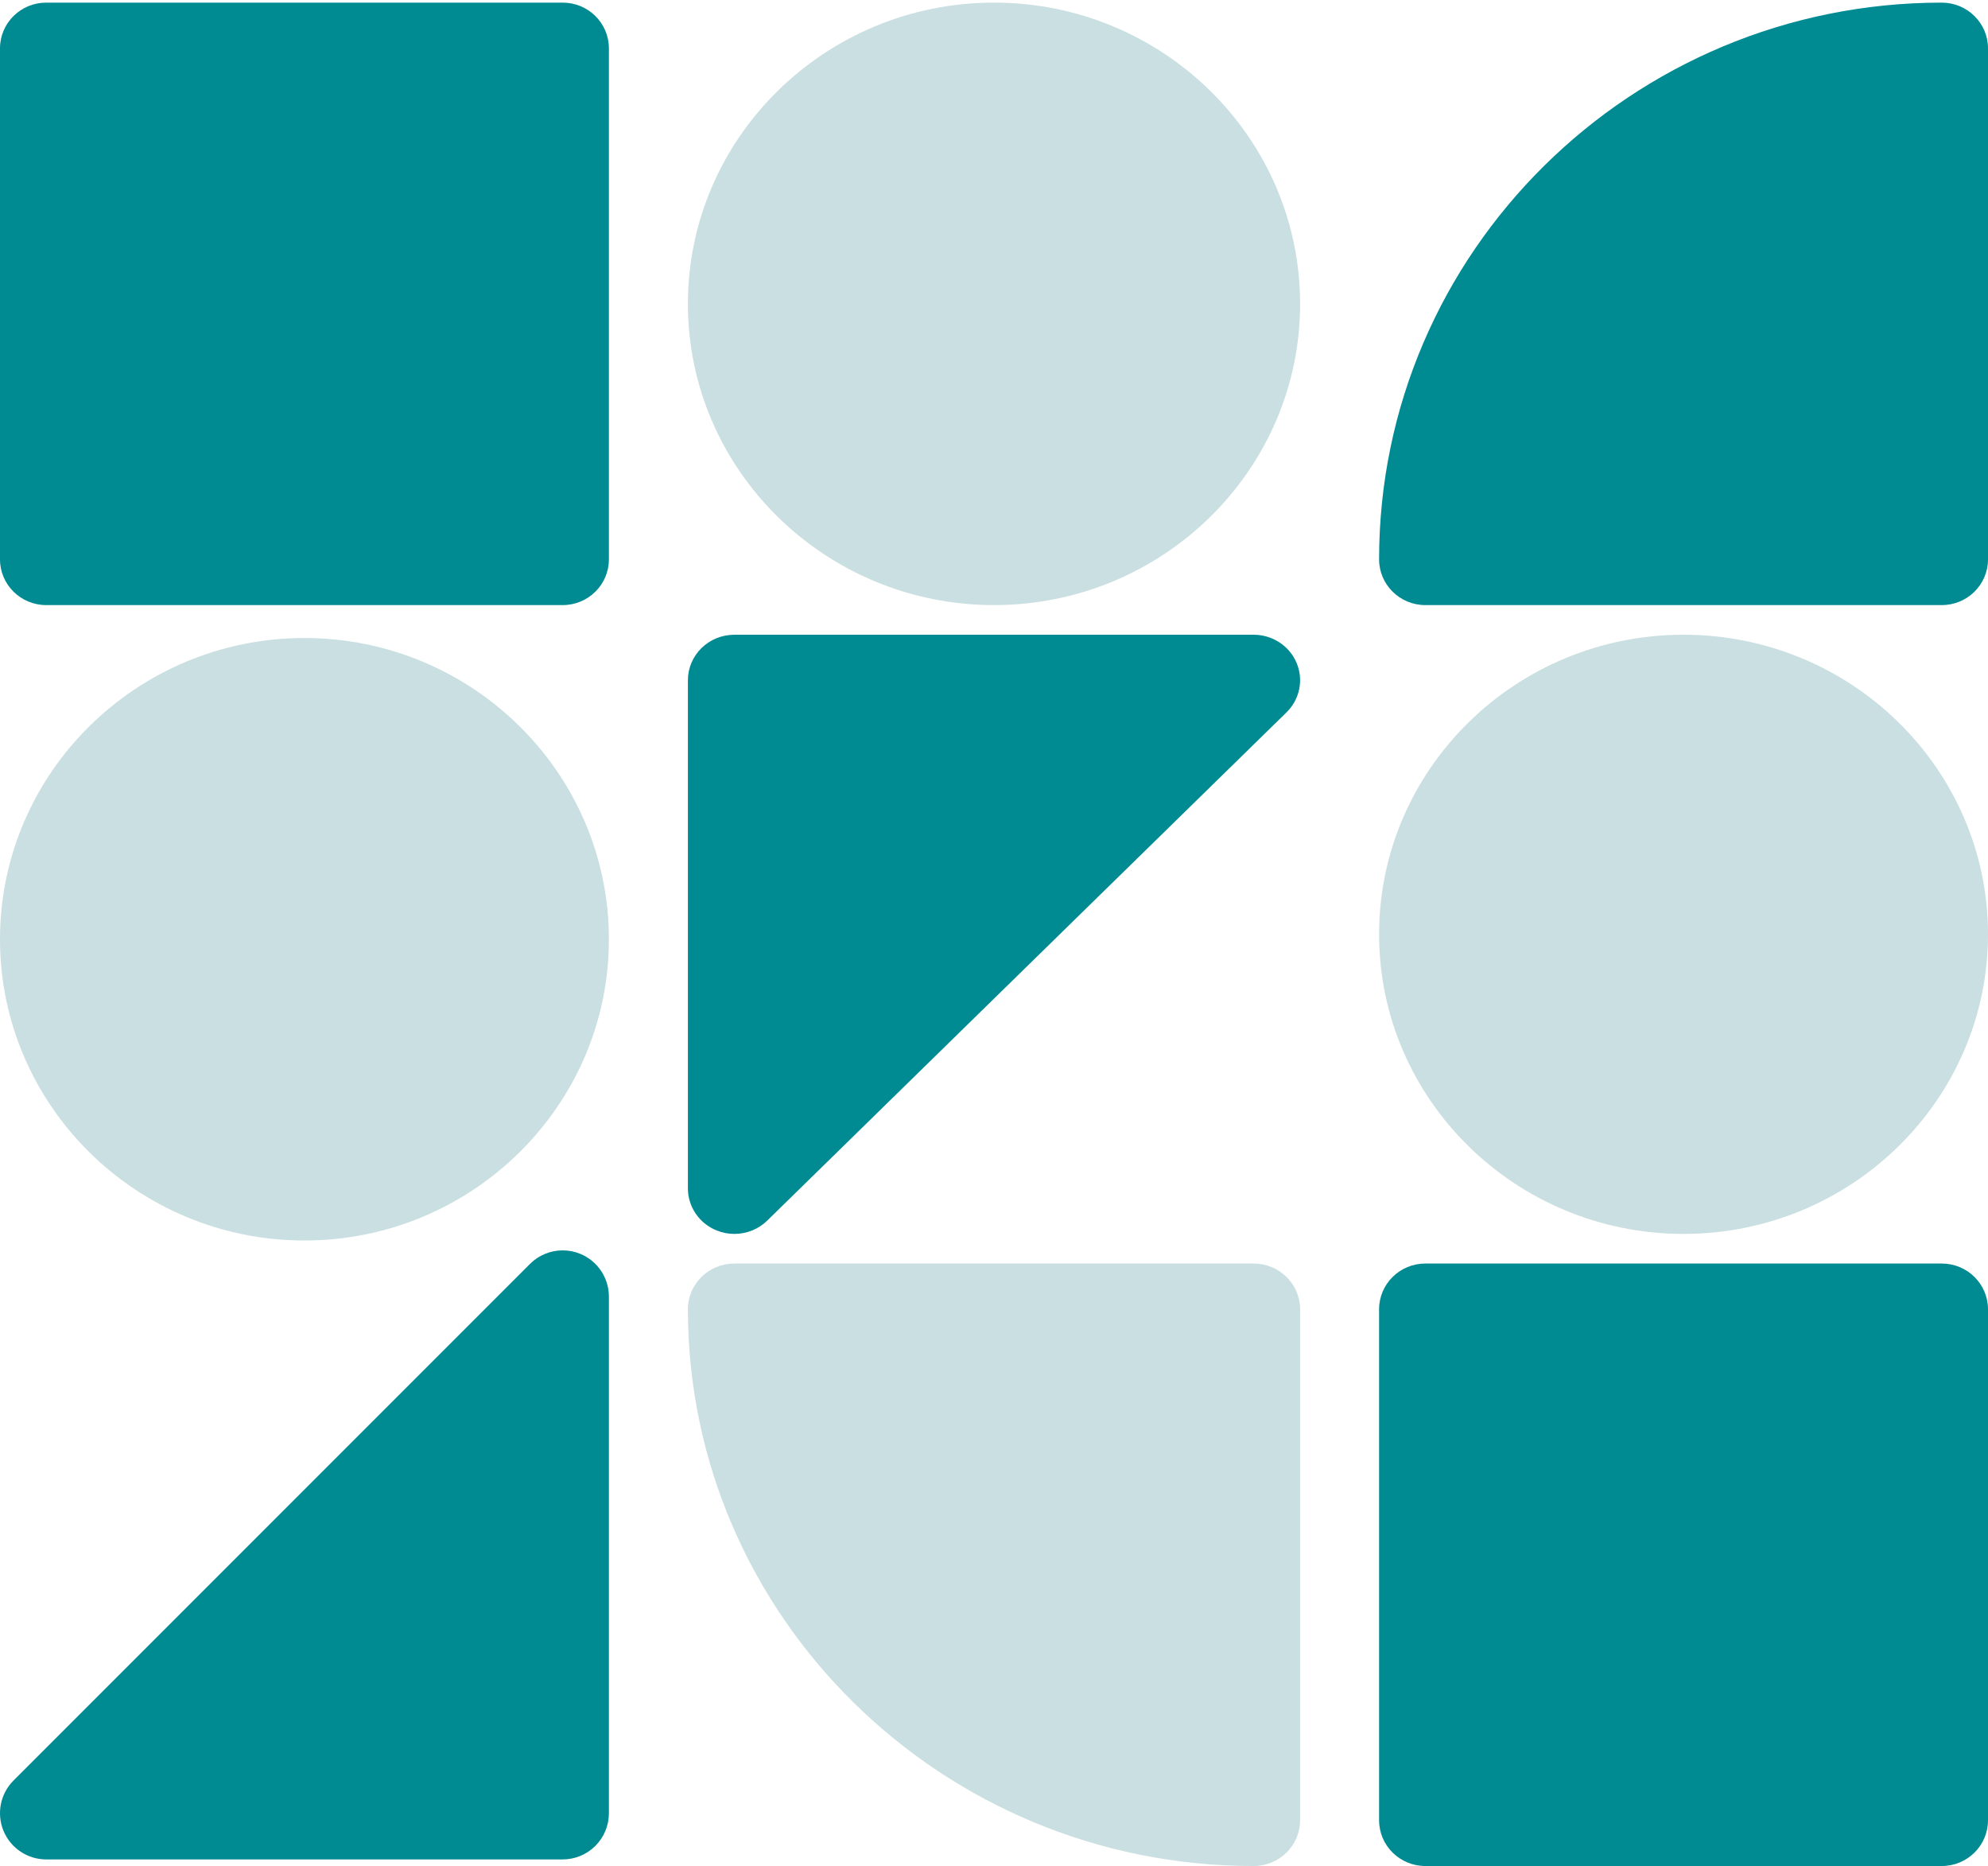
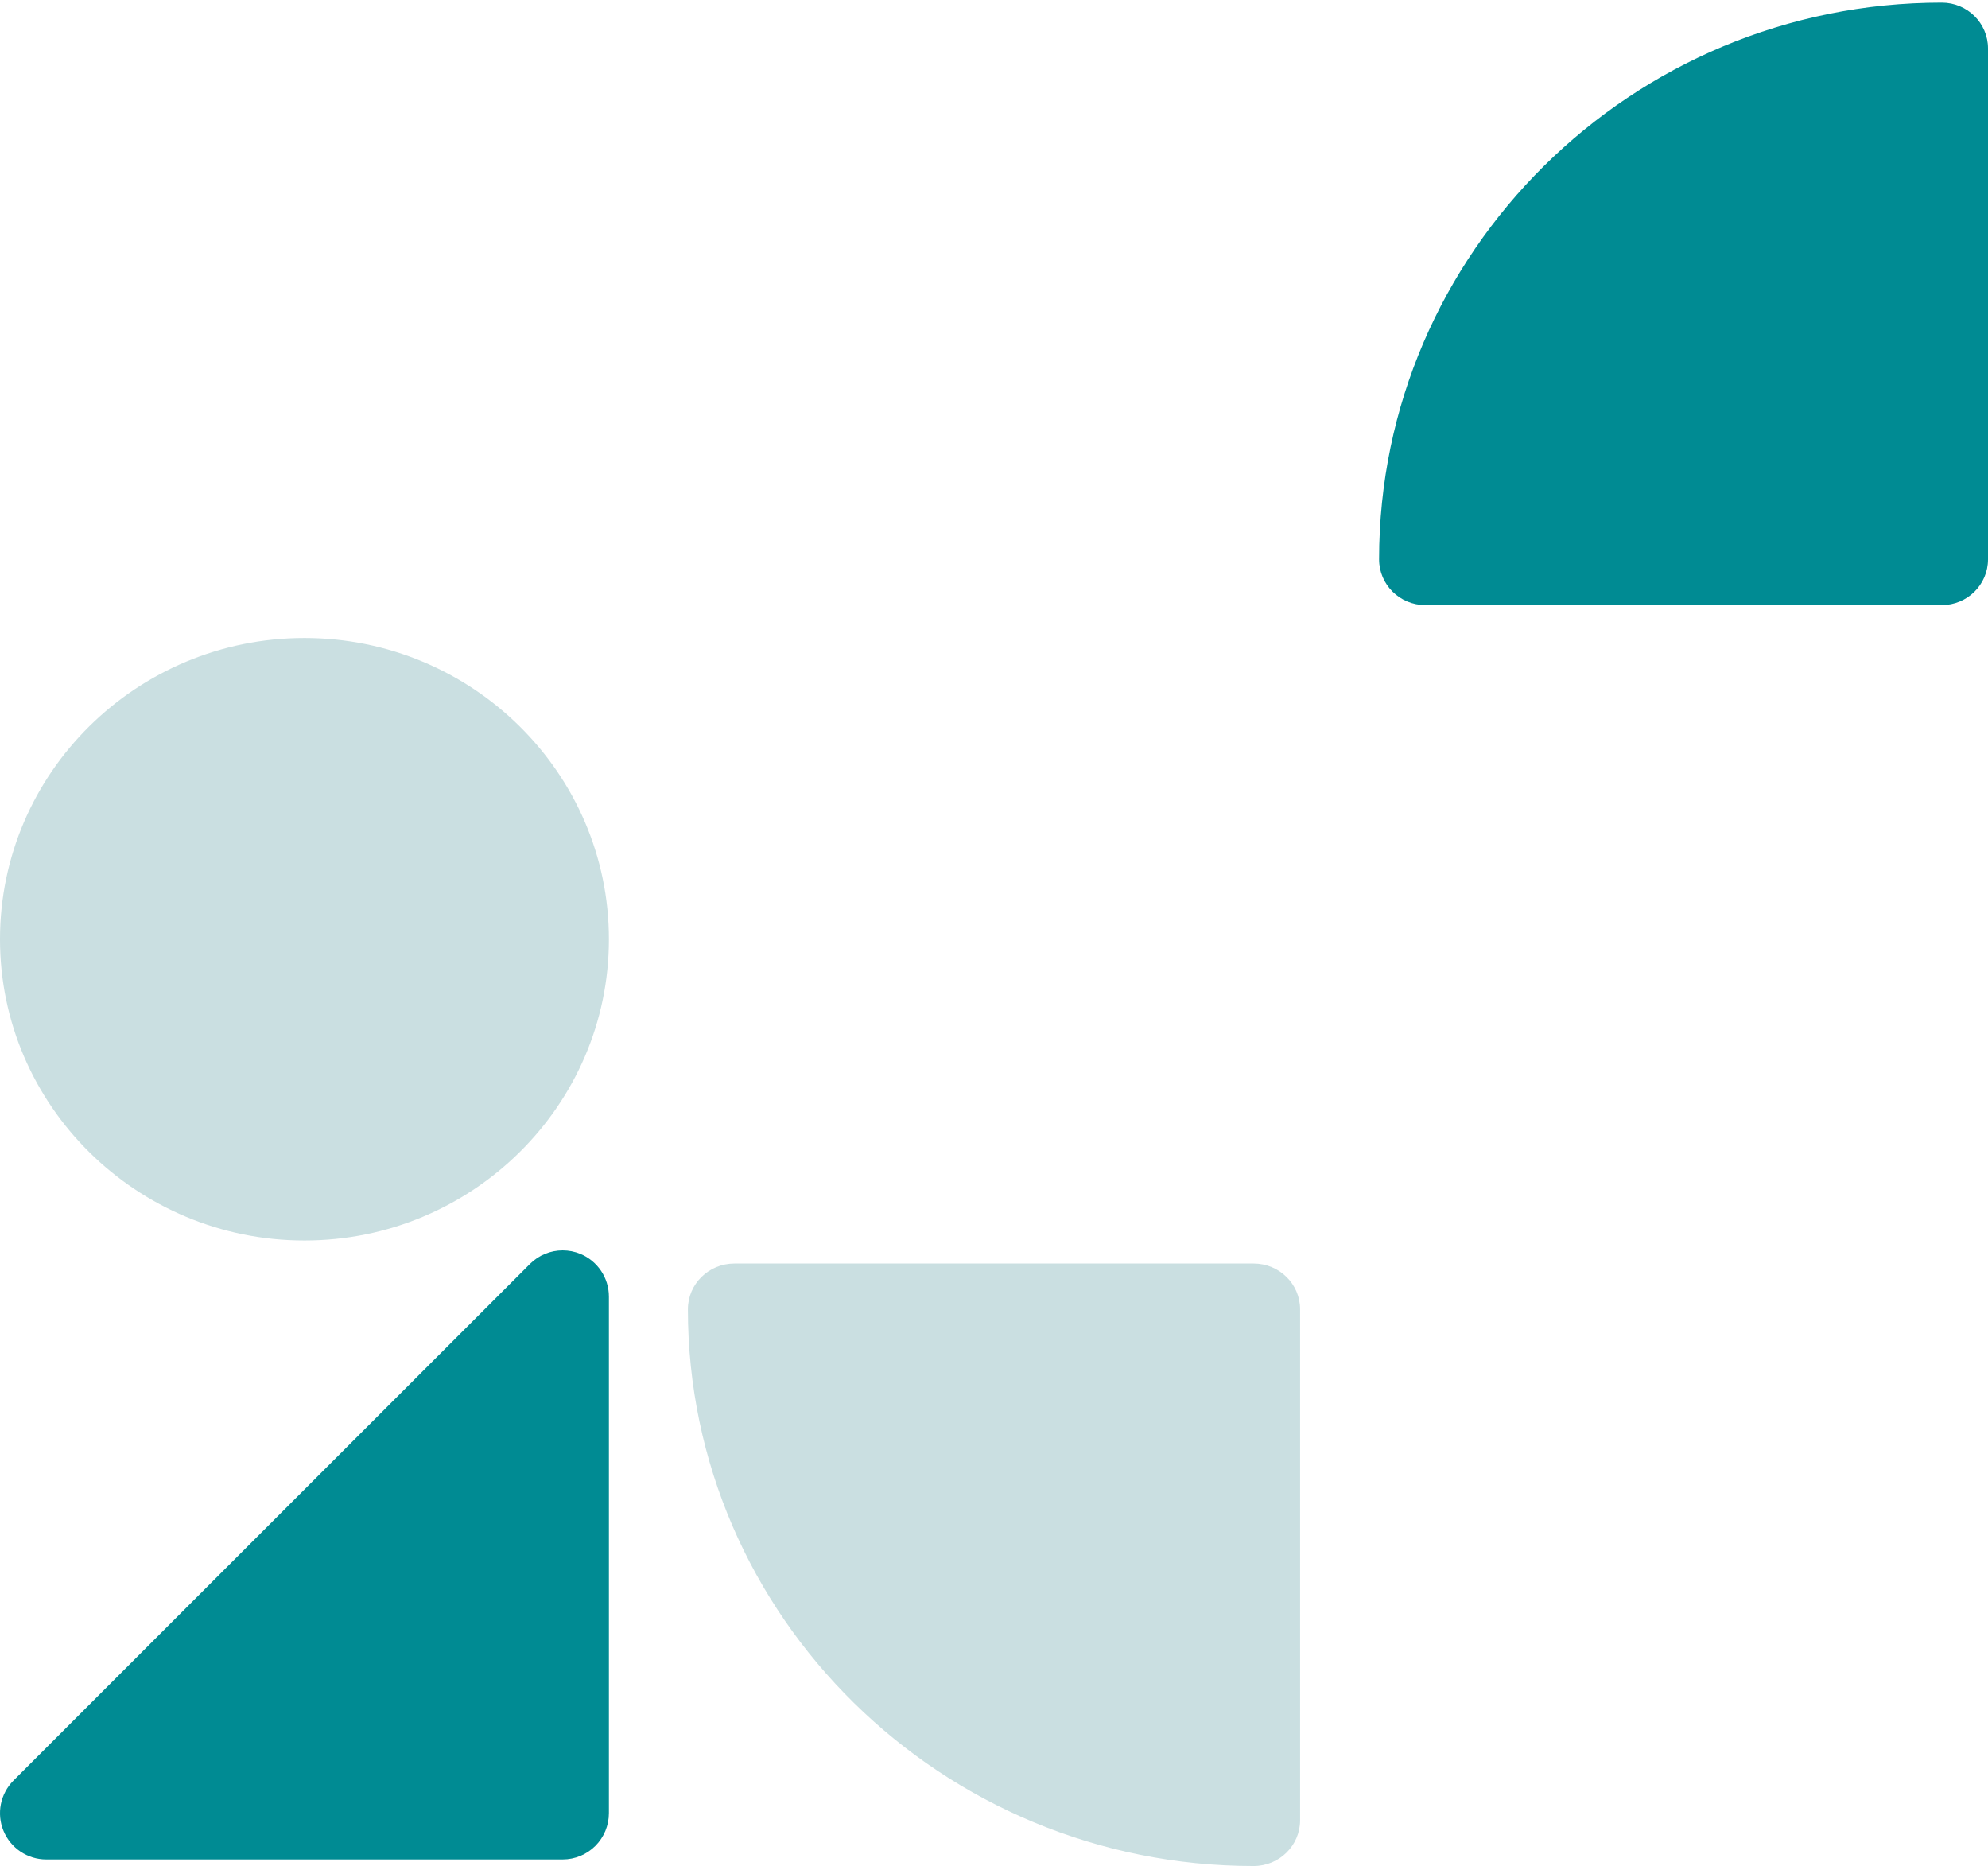
<svg xmlns="http://www.w3.org/2000/svg" width="552" height="518" viewBox="0 0 552 518" fill="none">
-   <path d="M203.913 176.199L348.089 176.199C353.309 176.199 358.013 179.277 360.012 183.994C362.007 188.714 360.907 194.144 357.215 197.754L213.039 338.831C210.572 341.248 207.27 342.53 203.91 342.53C202.251 342.53 200.573 342.216 198.977 341.571C194.153 339.615 191.007 335.009 191.007 329.901L191.007 188.828C191.007 185.479 192.368 182.266 194.788 179.898C197.207 177.53 200.488 176.199 203.913 176.199Z" fill="#008B93" />
  <path d="M156.236 516.172L12.835 516.172C7.644 516.172 2.965 513.043 0.977 508.249C-1.008 503.451 0.086 497.931 3.759 494.262L147.16 350.86C149.613 348.403 152.898 347.099 156.239 347.099C157.89 347.099 159.559 347.418 161.146 348.075C165.944 350.062 169.073 354.745 169.073 359.936L169.073 503.335C169.073 506.739 167.72 510.005 165.313 512.412C162.906 514.819 159.643 516.172 156.236 516.172Z" fill="#008B93" />
  <path d="M395.764 167.974L539.163 167.974C546.255 167.974 552 162.291 552 155.279L552 13.427C552 6.414 546.255 0.729 539.163 0.729C453.014 0.729 382.927 70.059 382.927 155.279C382.927 162.291 388.675 167.974 395.764 167.974Z" fill="#008B93" />
  <path d="M203.913 350.755L348.088 350.755C355.218 350.755 360.994 356.437 360.994 363.45L360.994 505.302C360.994 512.314 355.218 518 348.088 518C261.473 518 191.007 448.669 191.007 363.45C191.007 356.437 196.786 350.755 203.913 350.755Z" fill="#CADFE1" />
-   <path d="M12.836 167.974L156.236 167.974C163.327 167.974 169.072 162.291 169.072 155.275L169.072 13.427C169.072 6.411 163.327 0.729 156.236 0.729L12.836 0.729C5.747 0.729 -0.001 6.411 -0.001 13.427L-0.001 155.275C-0.001 162.291 5.747 167.974 12.836 167.974Z" fill="#008B93" />
-   <path d="M395.764 350.755L539.163 350.755C546.255 350.755 552 356.438 552 363.453L552 505.302C552 512.317 546.255 518 539.163 518L395.764 518C388.675 518 382.927 512.317 382.927 505.302L382.927 363.453C382.927 356.438 388.675 350.755 395.764 350.755Z" fill="#008B93" />
  <path d="M84.533 344.358C131.147 344.358 169.072 306.844 169.072 260.735C169.072 214.623 131.147 177.113 84.536 177.113C37.922 177.113 -0.001 214.623 -0.001 260.735C-0.001 306.844 37.922 344.358 84.533 344.358Z" fill="#CADFE1" />
-   <path d="M275.998 0.728C322.864 0.728 360.994 38.242 360.994 84.351C360.994 130.463 322.864 167.974 276.001 167.974C229.134 167.973 191.007 130.463 191.007 84.351C191.007 38.242 229.135 0.728 275.998 0.728Z" fill="#CADFE1" />
-   <path d="M467.46 176.199C514.075 176.199 552 213.507 552 259.364C552 305.225 514.075 342.53 467.463 342.53C420.849 342.53 382.927 305.225 382.927 259.364C382.927 213.507 420.849 176.199 467.46 176.199Z" fill="#CADFE1" />
</svg>